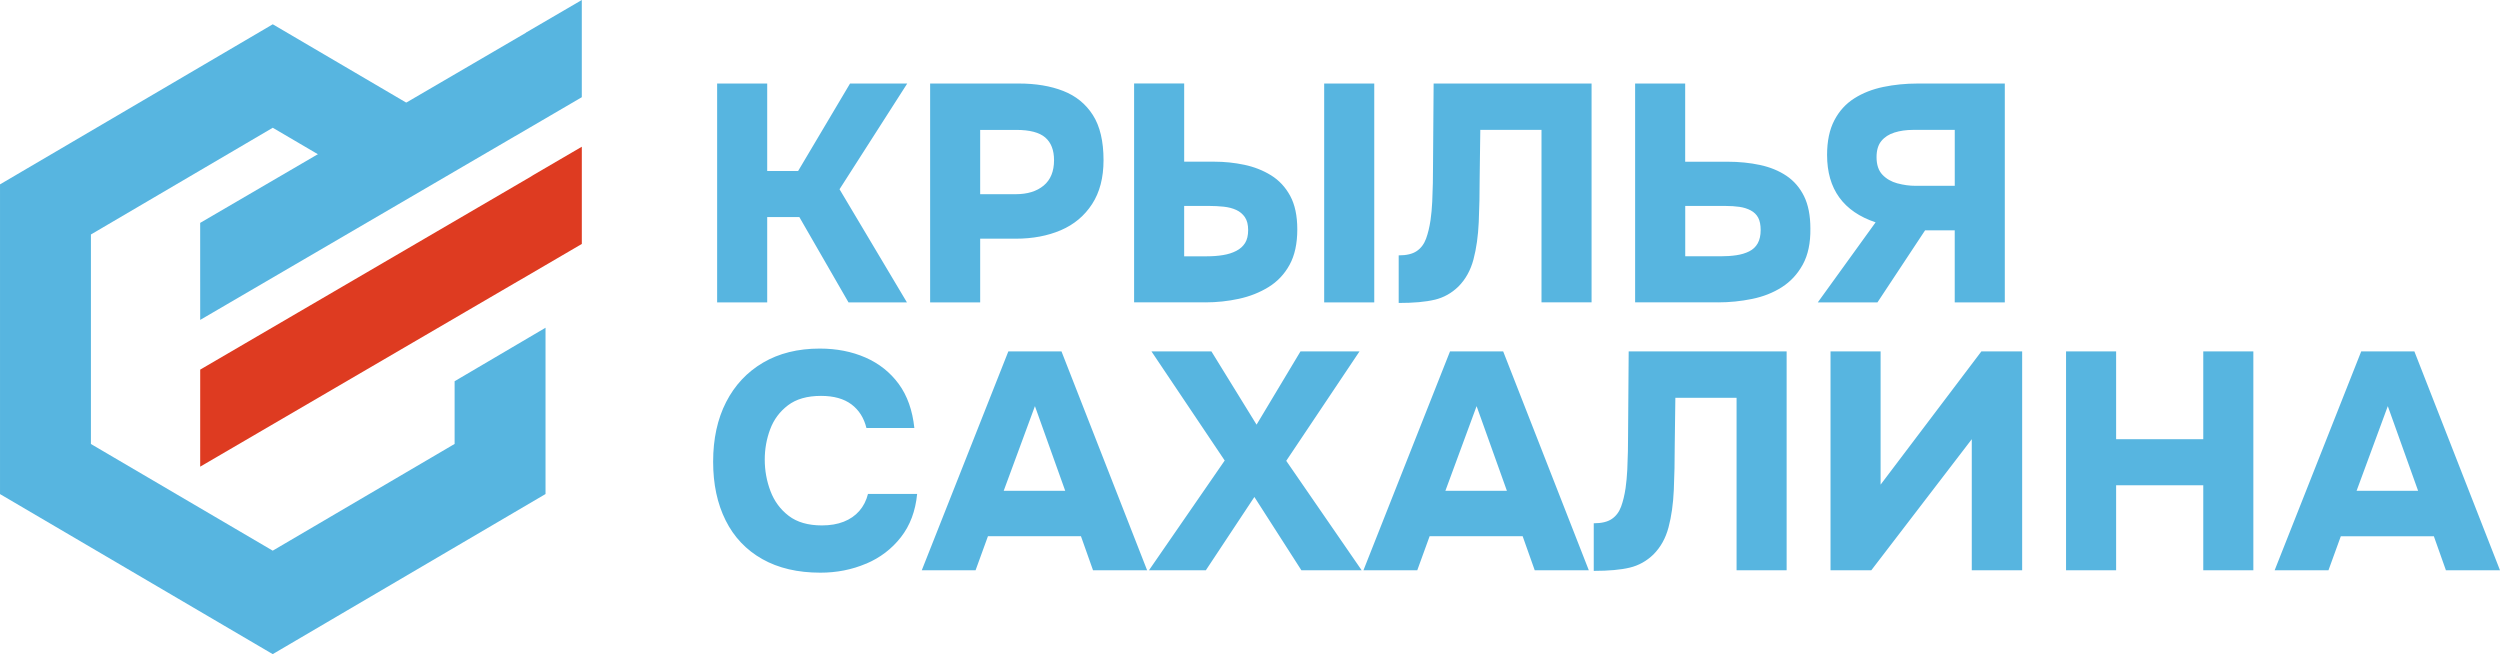
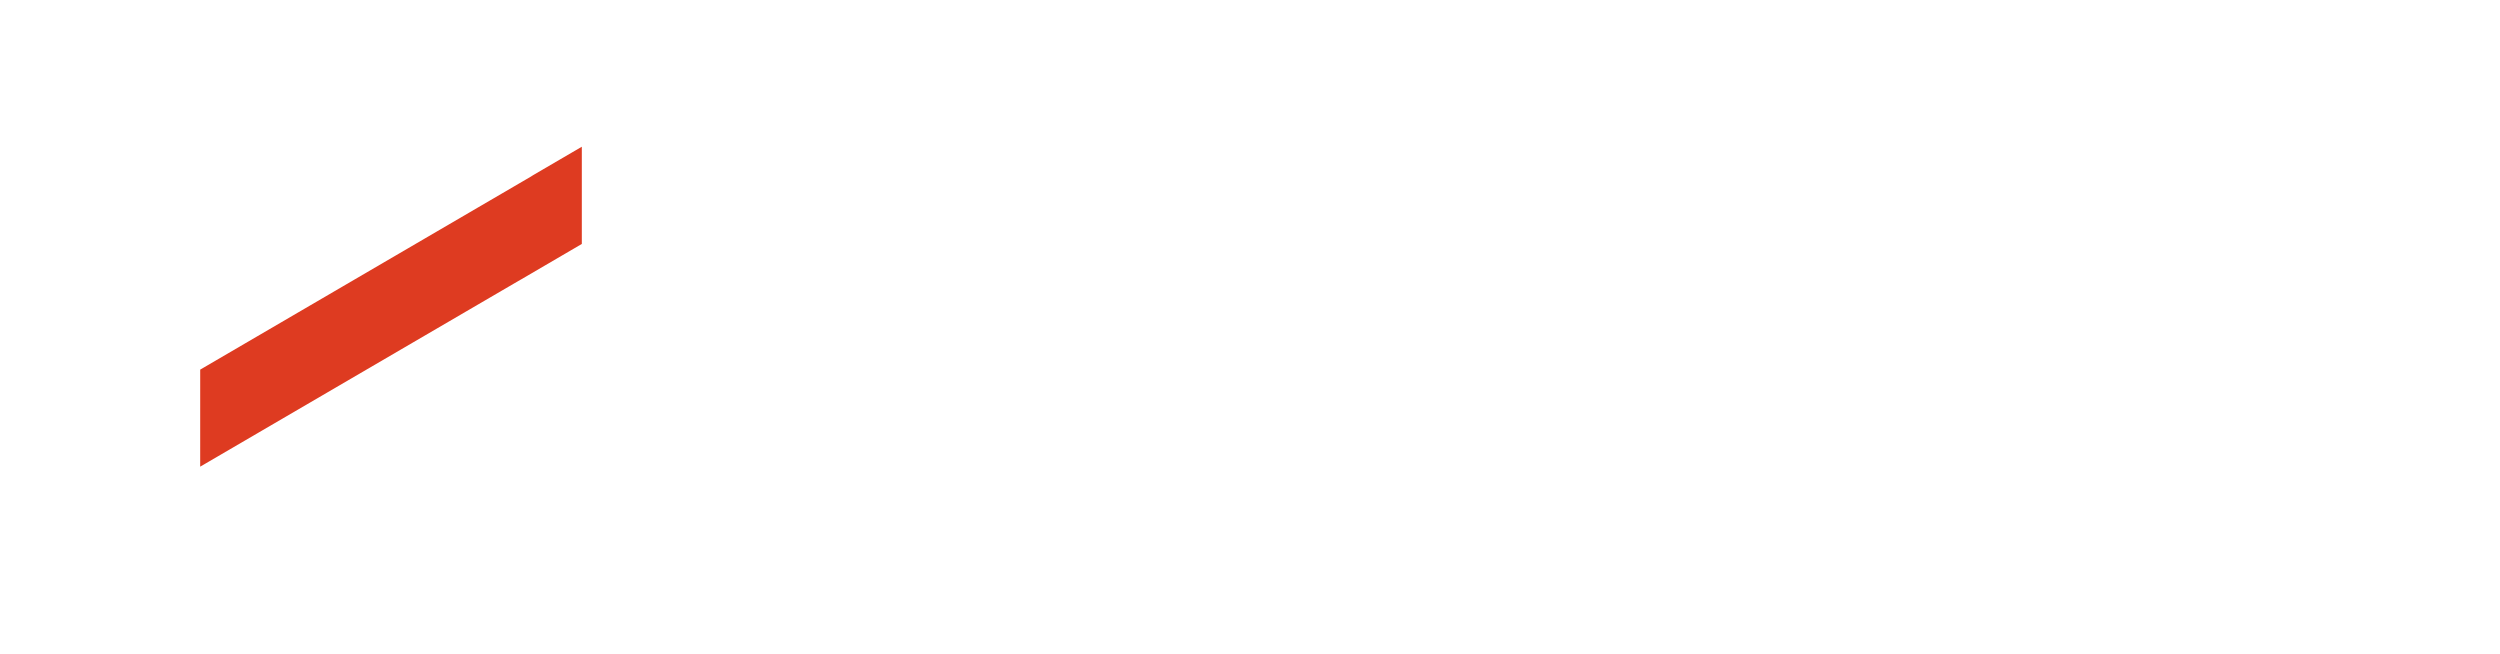
<svg xmlns="http://www.w3.org/2000/svg" xml:space="preserve" width="49.678mm" height="13mm" version="1.0" style="shape-rendering:geometricPrecision; text-rendering:geometricPrecision; image-rendering:optimizeQuality; fill-rule:evenodd; clip-rule:evenodd" viewBox="0 0 139679 36552">
  <defs>
    <style type="text/css"> .fil1 {fill:#DE3B21;fill-rule:nonzero} .fil0 {fill:#57B5E0;fill-rule:nonzero} </style>
  </defs>
  <g id="Слой_x0020_1">
-     <path class="fil0" d="M48385 31498c789,-334 1439,-829 1951,-1485 513,-657 814,-1462 906,-2418l-2746 0c-92,369 -253,685 -483,950 -231,265 -522,466 -873,604 -351,138 -757,207 -1217,207 -772,0 -1391,-179 -1857,-536 -466,-356 -805,-817 -1019,-1382 -213,-563 -319,-1151 -319,-1761 0,-587 100,-1152 303,-1693 201,-541 532,-987 993,-1338 460,-351 1076,-527 1848,-527 713,0 1280,159 1701,475 420,316 699,757 837,1321l2677 0c-104,-990 -395,-1810 -872,-2461 -478,-651 -1097,-1143 -1857,-1477 -760,-333 -1612,-501 -2556,-501 -1220,0 -2277,262 -3169,786 -892,525 -1580,1259 -2063,2202 -484,944 -726,2055 -726,3333 0,1256 233,2349 700,3281 466,933 1148,1652 2046,2159 897,507 1980,760 3246,760 910,0 1759,-167 2547,-501zm6122 363l691 -1901 5197 0 674 1901 3022 0 -4784 -12227 -2970 0 -4836 12227 3005 0zm3316 -9170l1692 4731 -3437 0 1745 -4731zm9550 9170l2711 -4094 2626 4094 3368 0 -4214 -6114 4093 -6113 -3298 0 -2453 4092 -2522 -4092 -3350 0 4092 6096 -4231 6131 3178 0zm11812 0l690 -1901 5198 0 674 1901 3022 0 -4784 -12227 -2971 0 -4836 12227 3005 0zm3315 -9170l1693 4731 -3437 0 1744 -4731zm8557 9023c501,-121 941,-366 1321,-734 403,-403 685,-910 846,-1520 162,-611 259,-1304 294,-2081 35,-778 52,-1615 52,-2513l35 -2642 3420 0 0 9637 2797 0 0 -12227 -8825 0 -35 4731c0,231 -3,510 -8,838 -6,328 -18,674 -35,1036 -18,363 -50,706 -95,1028 -58,392 -141,737 -250,1036 -110,300 -283,530 -519,691 -236,162 -572,242 -1010,242l0 2659c840,0 1510,-60 2011,-181zm13496 147l5613 -7323 0 7323 2815 0 0 -12227 -2279 0 -5630 7443 0 -7443 -2798 0 0 12227 2279 0zm13678 0l0 -4749 4869 0 0 4749 2798 0 0 -12227 -2798 0 0 4904 -4869 0 0 -4904 -2798 0 0 12227 2798 0zm11864 0l690 -1901 5198 0 674 1901 3021 0 -4783 -12227 -2971 0 -4836 12227 3005 0zm3315 -9170l1693 4731 -3437 0 1744 -4731z" />
-     <path class="fil0" d="M42865 16894l0 -4766 1796 0 2746 4766 3264 0 -3765 -6320 3782 -5907 -3195 0 -2901 4887 -1727 0 0 -4887 -2798 0 0 12227 2798 0zm11899 0l0 -3558 1986 0c944,0 1785,-158 2522,-474 737,-317 1318,-803 1745,-1460 426,-656 639,-1473 639,-2452 0,-1059 -198,-1900 -596,-2522 -397,-622 -949,-1070 -1657,-1347 -708,-277 -1534,-414 -2479,-414l-4956 0 0 12227 2798 0zm0 -9636l2020 0c748,0 1286,141 1615,423 328,283 492,706 492,1270 0,622 -193,1094 -578,1416 -386,322 -906,483 -1563,483l-1986 0 0 -3592zm12589 9636c633,0 1255,-67 1865,-199 611,-133 1163,-351 1659,-657 495,-305 887,-719 1174,-1243 288,-524 431,-1183 431,-1978 0,-760 -132,-1385 -397,-1874 -266,-489 -622,-872 -1071,-1149 -449,-276 -947,-472 -1494,-587 -546,-115 -1102,-173 -1666,-173l-1692 0 0 -4369 -2798 0 0 12227 3989 0zm-1191 -5388l1399 0c277,0 547,15 811,42 265,29 498,89 699,182 201,92 363,228 484,406 121,179 181,418 181,717 0,300 -57,542 -172,725 -115,184 -280,331 -493,440 -212,110 -457,188 -733,233 -277,46 -576,69 -899,69l-1278 0 0 -2815zm10620 -6839l-2798 0 0 12227 2798 0 0 -12227zm3377 12080c501,-121 941,-365 1321,-734 403,-403 684,-910 846,-1520 161,-610 259,-1304 294,-2081 35,-778 52,-1615 52,-2513l35 -2642 3419 0 0 9636 2798 0 0 -12227 -8825 0 -35 4732c0,230 -3,509 -8,837 -6,328 -18,673 -35,1037 -18,362 -49,705 -95,1027 -58,391 -141,737 -250,1036 -110,300 -283,530 -519,691 -236,162 -572,242 -1010,242l0 2659c840,0 1511,-60 2012,-182zm15828 147c645,0 1277,-64 1899,-191 622,-126 1178,-345 1666,-656 489,-311 881,-734 1174,-1269 294,-536 434,-1206 423,-2012 0,-725 -119,-1327 -354,-1805 -236,-477 -565,-857 -985,-1140 -421,-281 -913,-483 -1476,-604 -564,-121 -1169,-182 -1814,-182l-2366 0 0 -4369 -2797 0 0 12227 4628 0zm-1831 -5388l2246 0c288,0 550,17 786,51 236,35 445,101 630,199 184,98 322,233 415,405 92,174 138,404 138,691 0,300 -55,547 -164,743 -109,195 -268,345 -475,448 -207,104 -446,176 -716,216 -271,41 -567,60 -890,60l-1969 0 0 -2815zm10741 5388l2660 -4024 1657 0 0 4024 2798 0 0 -12227 -4870 0c-667,0 -1307,63 -1917,190 -610,127 -1151,339 -1623,639 -472,299 -844,708 -1114,1226 -271,518 -406,1163 -406,1934 0,956 227,1748 682,2375 455,628 1132,1091 2029,1391l-3230 4473 3333 0zm1114 -6649c-339,-92 -619,-253 -837,-484 -219,-230 -328,-557 -328,-984 0,-380 89,-680 268,-898 179,-219 423,-377 734,-475 310,-98 657,-147 1037,-147l2331 0 0 3125 -2193 0c-334,0 -671,-46 -1011,-138z" />
-     <path class="fil0" d="M25400 21300l0 3503 -10163 5964 -10157 -5960 0 -11706 10160 -5963 6389 3749 4920 -2893 -11305 -6635 -1 -3 -3 1 -3 -1 0 3 -15236 8942 0 17304 15229 8938 1 8 6 -4 6 4 1 -8 15231 -8938 -6 -4 11 4 0 -9294 -5079 2988z" />
-     <path class="fil1" d="M32507 13628l0 -5430 -2802 1636 -1 8 -18518 10809 -1 5422 17900 -10446 0 3 3422 -2000z" />
-     <path class="fil0" d="M32506 5431l0 -5431 -3120 1821 -1 9 -18201 10623 1 5421 17588 -10265 -1 3 3734 -2181z" />
+     <path class="fil1" d="M32507 13628l0 -5430 -2802 1636 -1 8 -18518 10809 -1 5422 17900 -10446 0 3 3422 -2000" />
  </g>
</svg>